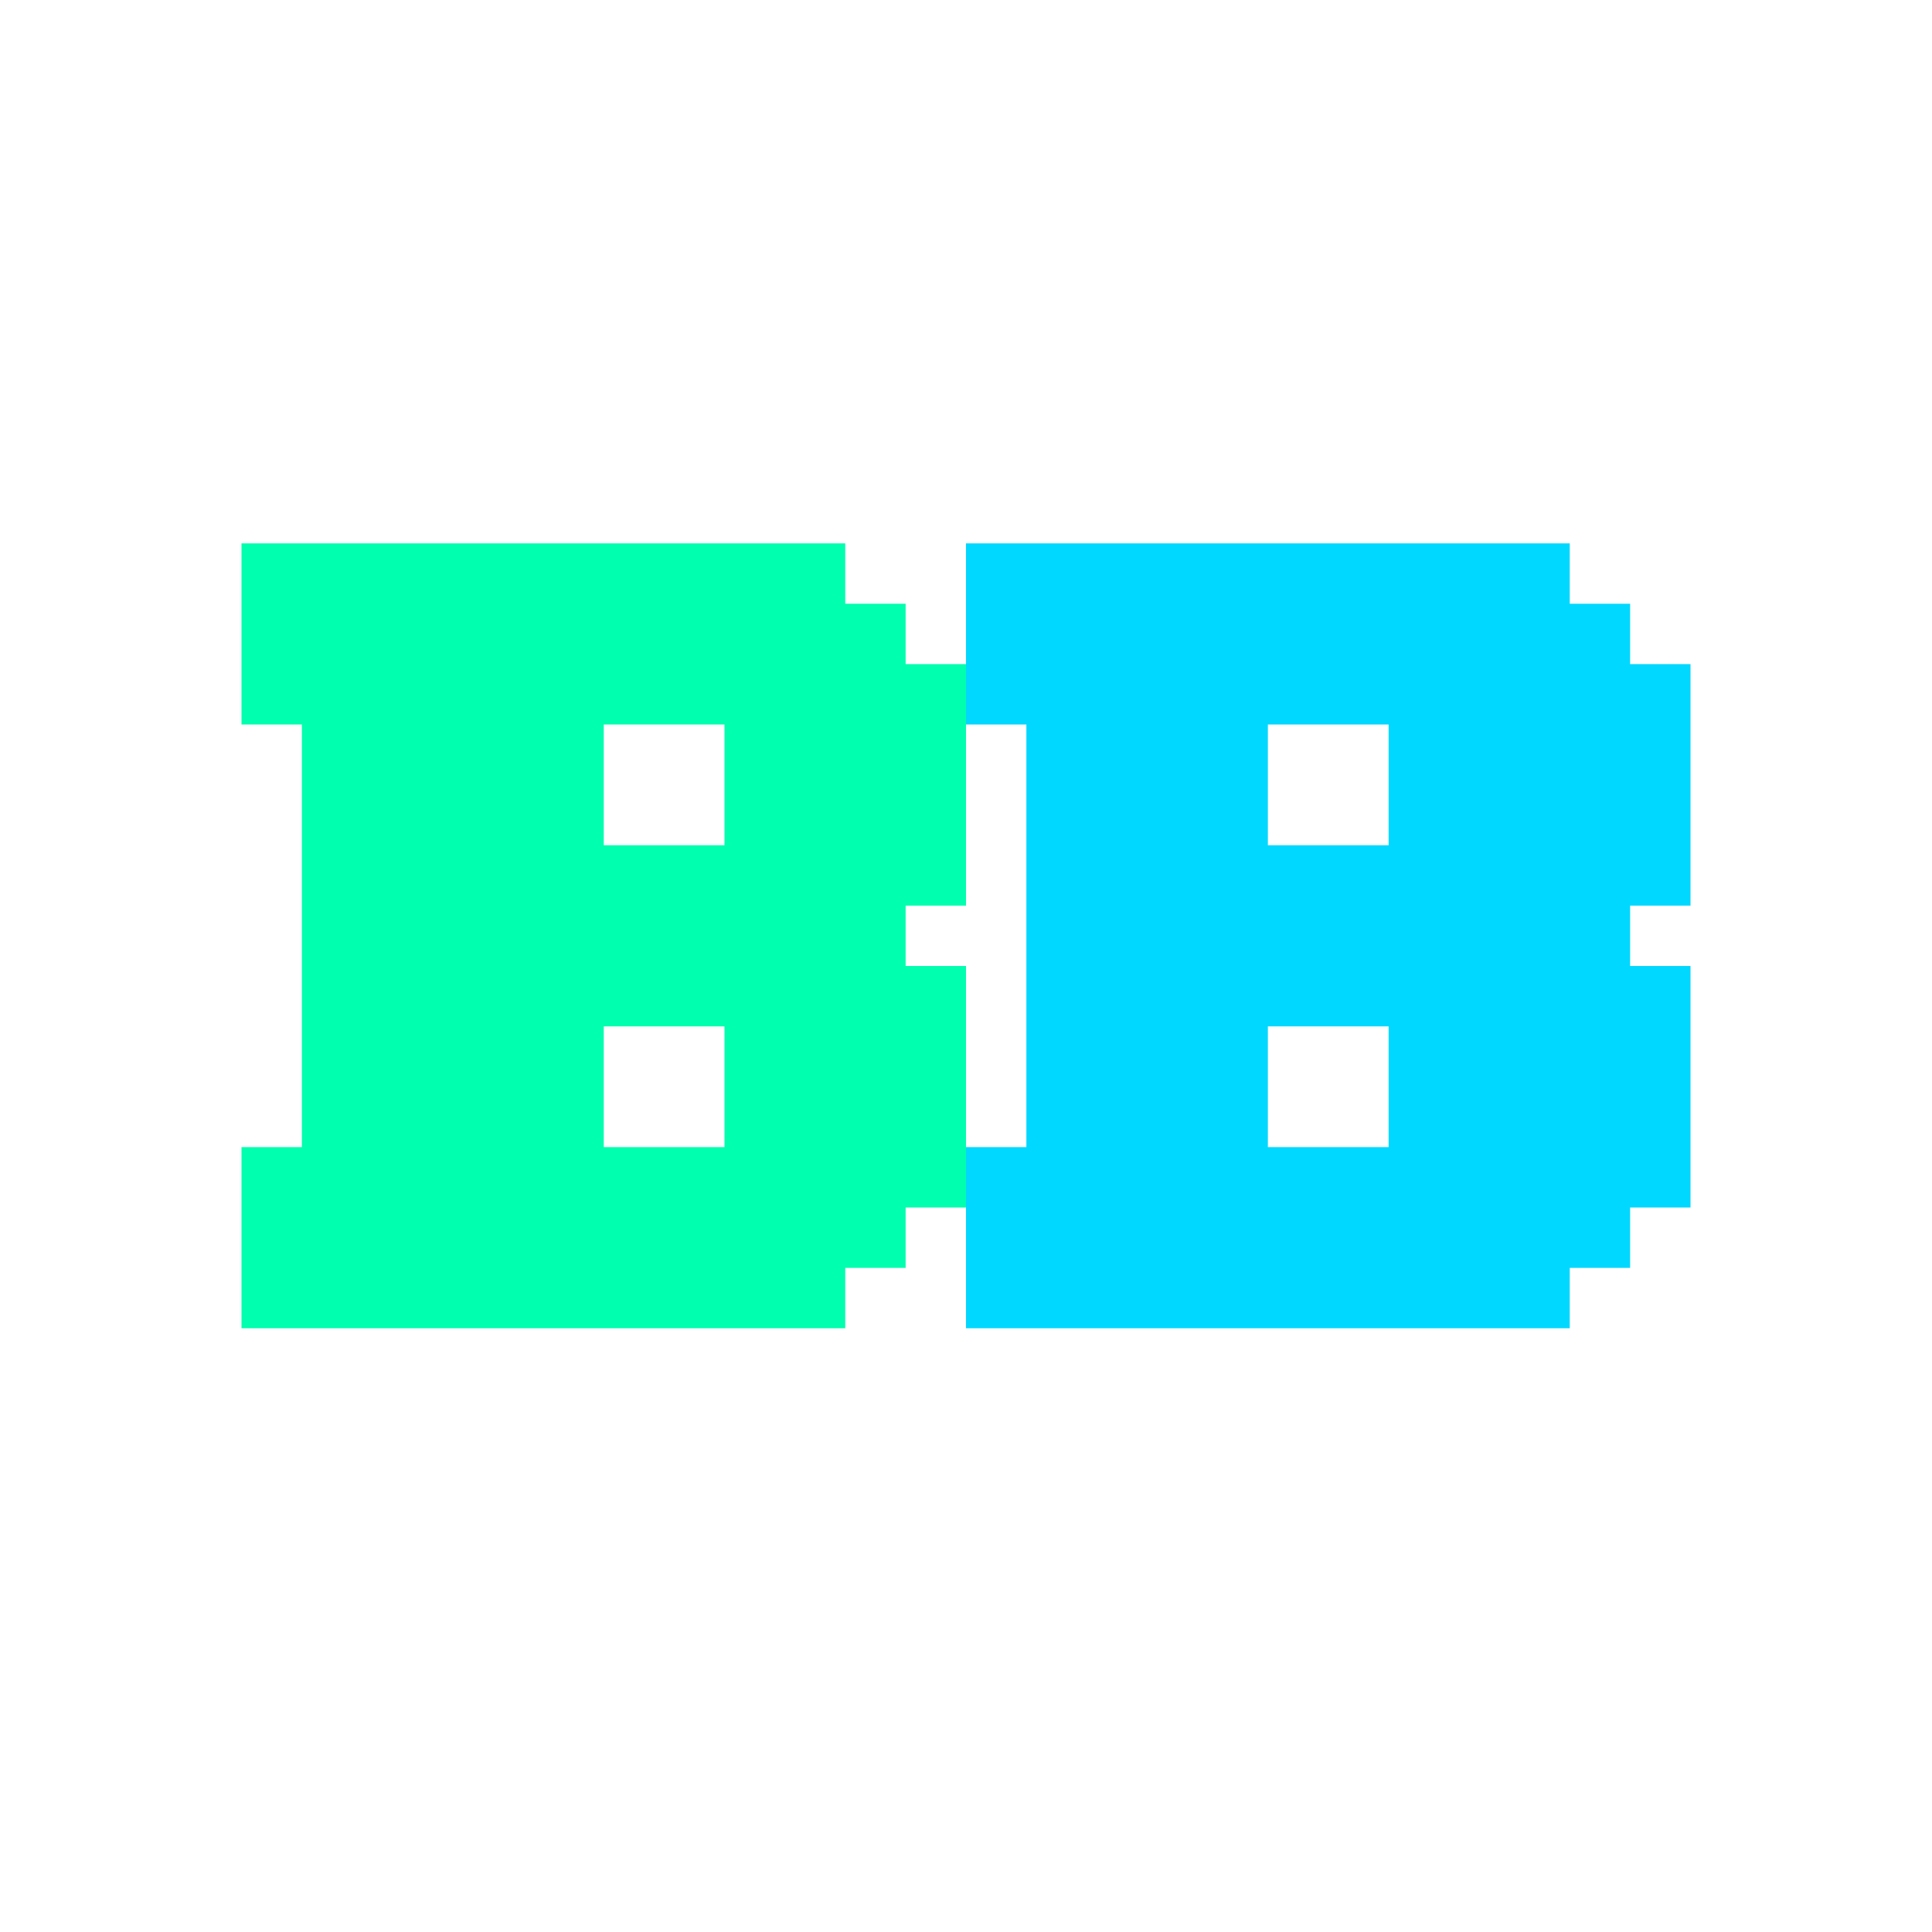
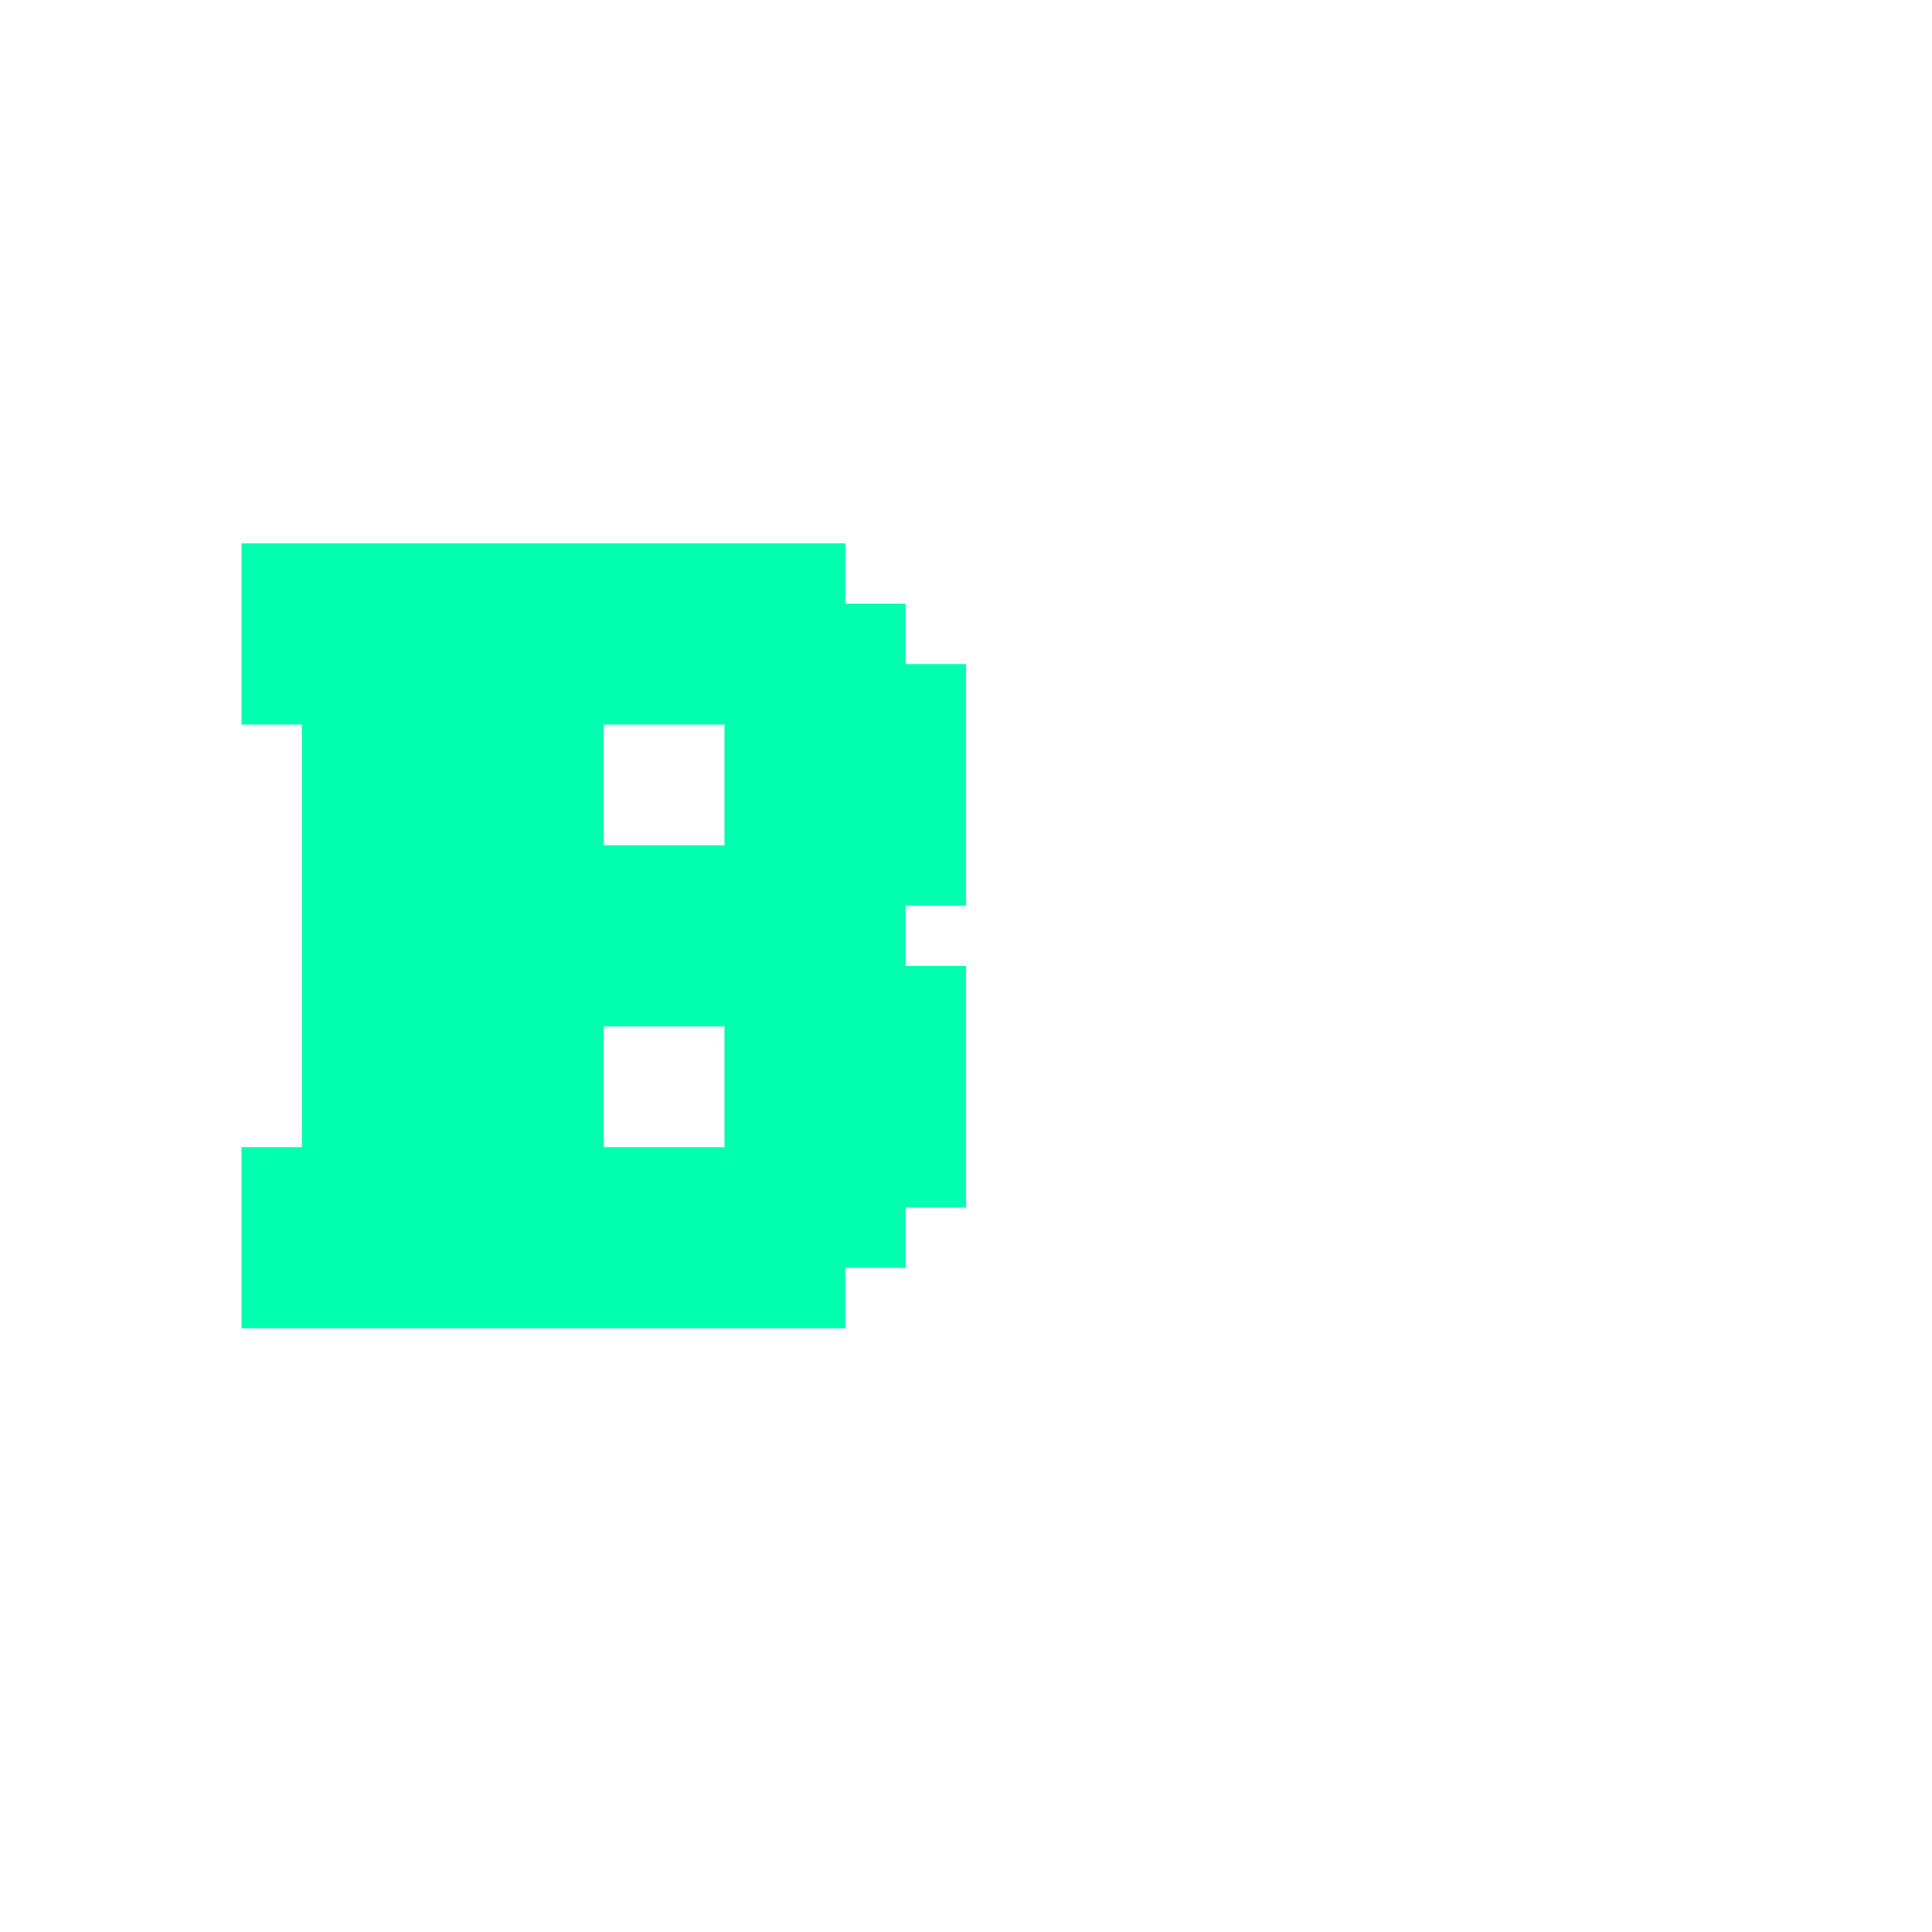
<svg xmlns="http://www.w3.org/2000/svg" width="800px" height="800px" viewBox="0 0 32 32">
  <title>file_type_blitzbasic</title>
-   <path d="M4,9v3H5v7H4v3H14V21h1V20h1V16H15V15h1V11H15V10H14V9H4Zm6,3h2v2H10V12Zm0,5h2v2H10V17Z" style="fill:#00ffae" />
-   <path d="M16,9v3h1v7H16v3H26V21h1V20h1V16H27V15h1V11H27V10H26V9H16Zm5,3h2v2H21V12Zm0,5h2v2H21V17Z" style="fill:#00d8ff" />
+   <path d="M4,9v3H5v7H4v3H14V21h1V20h1V16H15V15h1V11H15V10H14V9H4Zm6,3h2v2H10Zm0,5h2v2H10V17Z" style="fill:#00ffae" />
</svg>